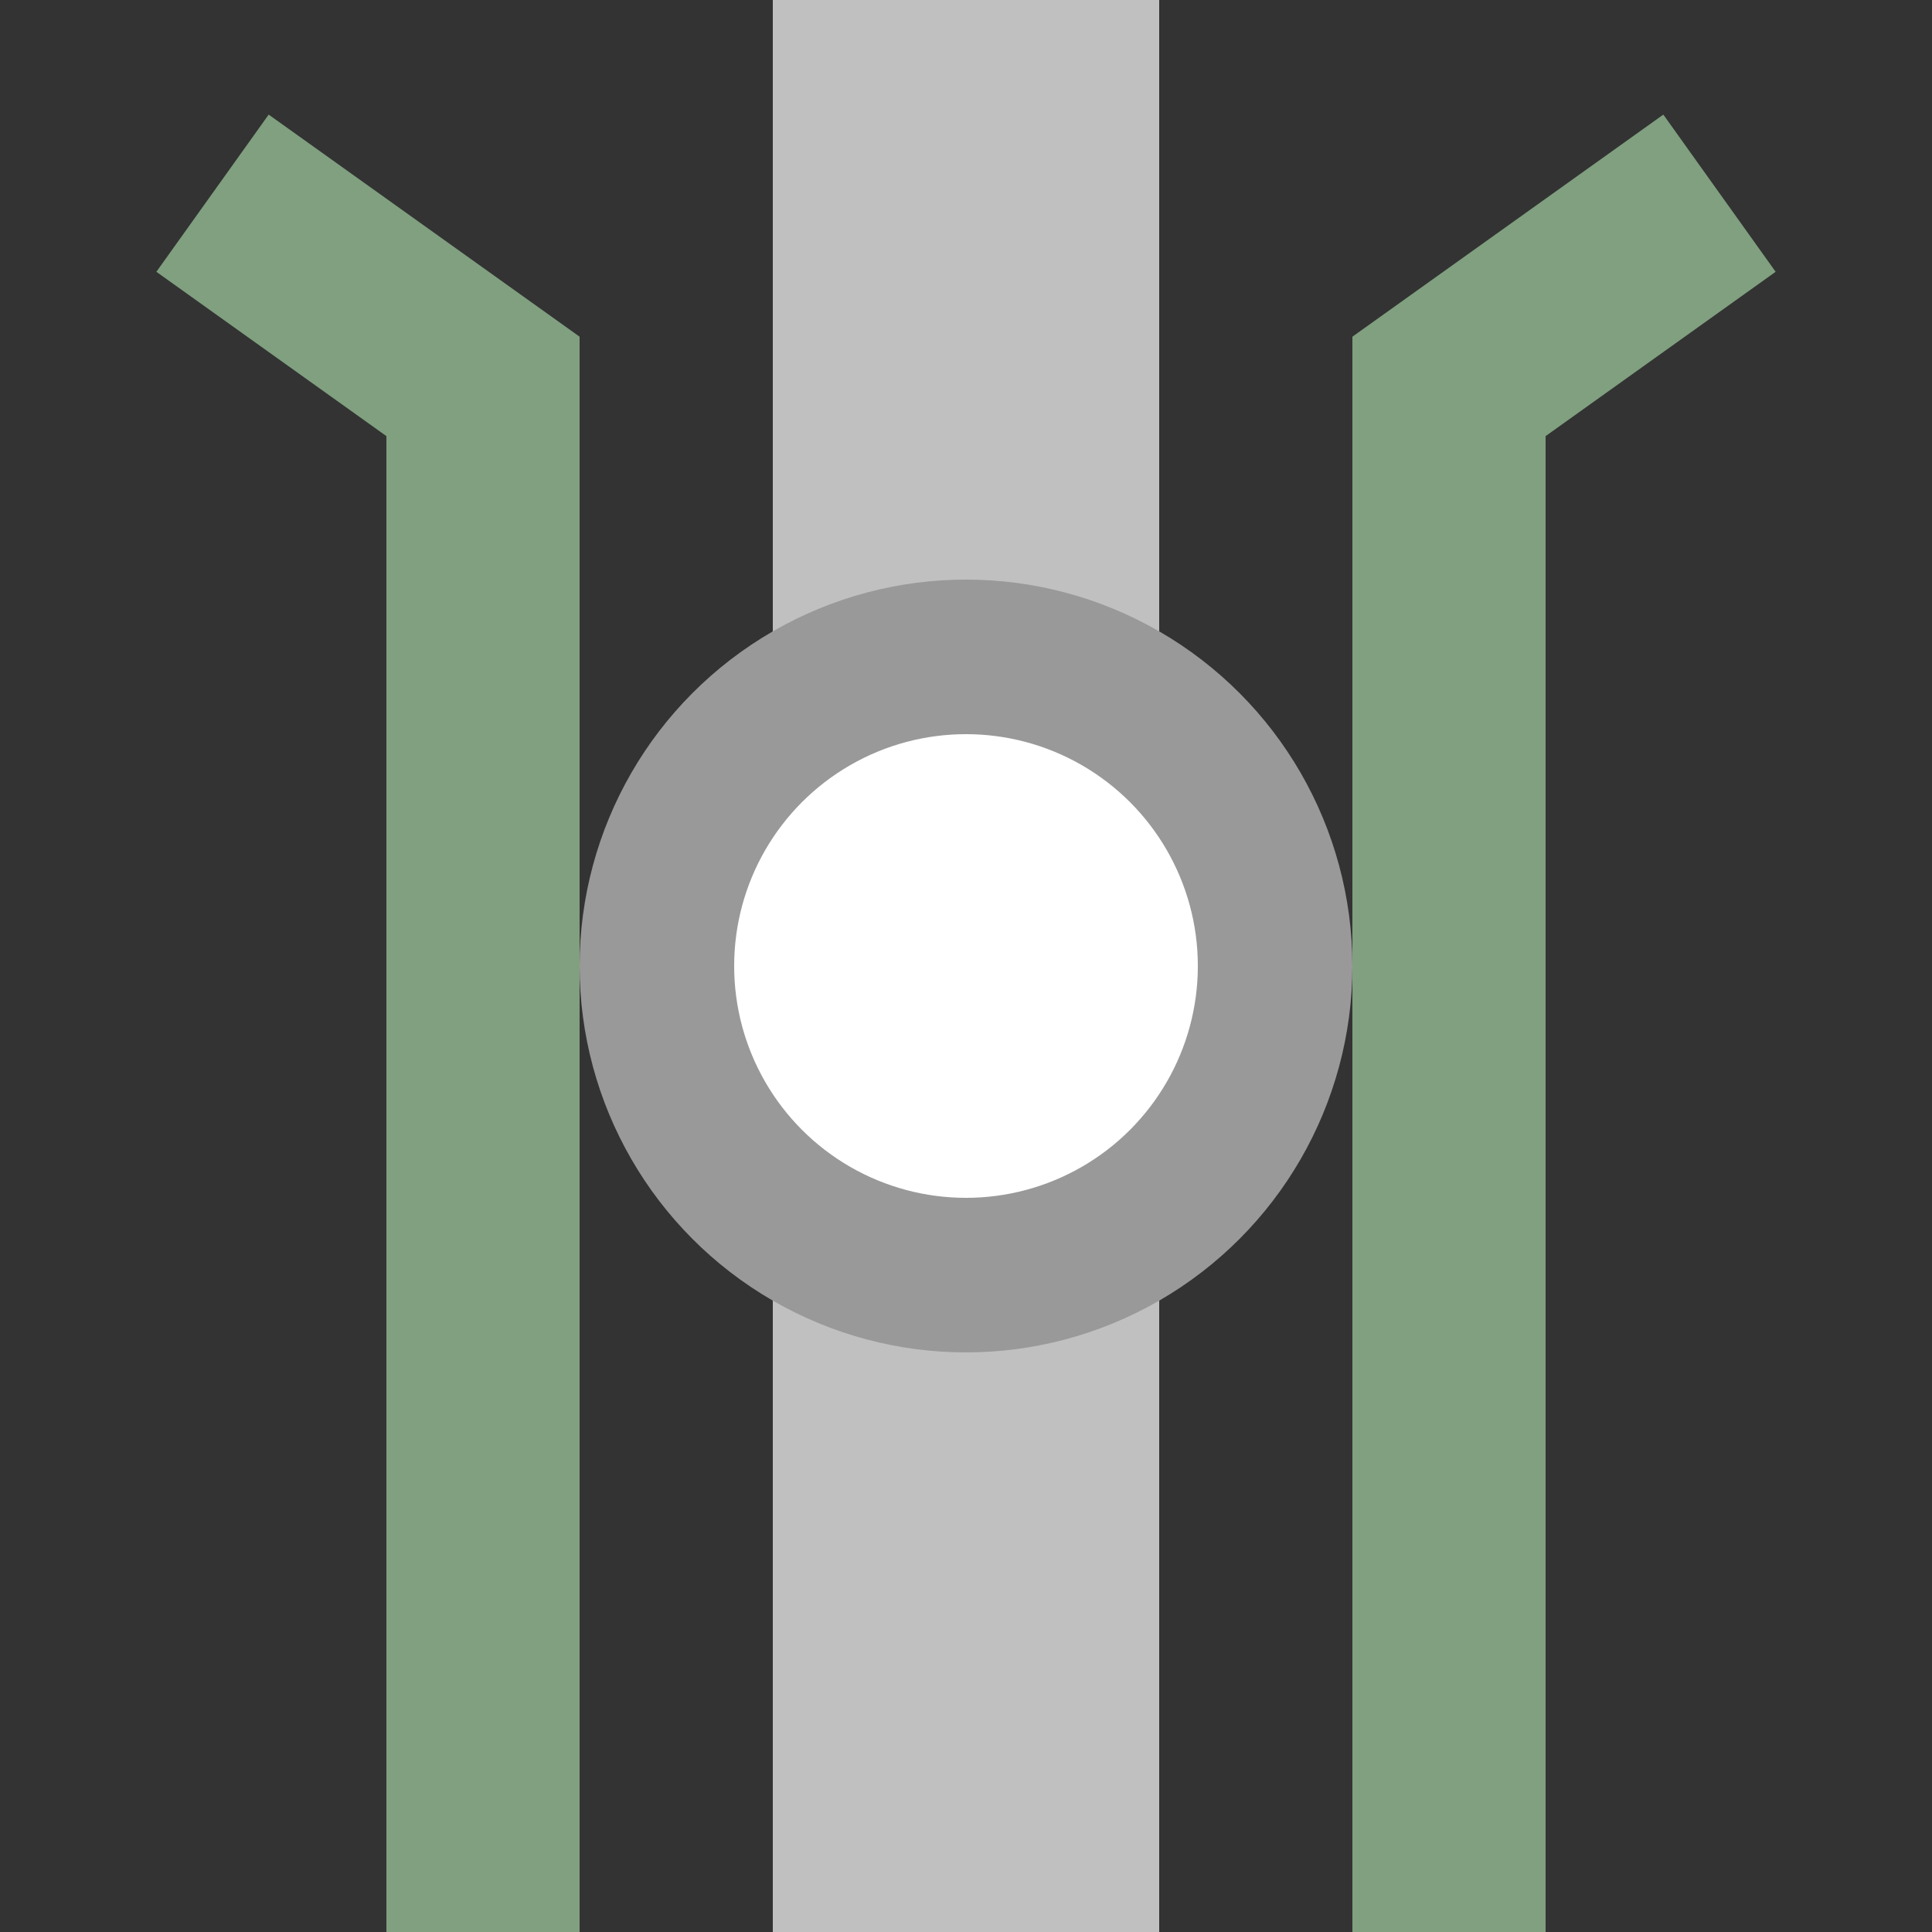
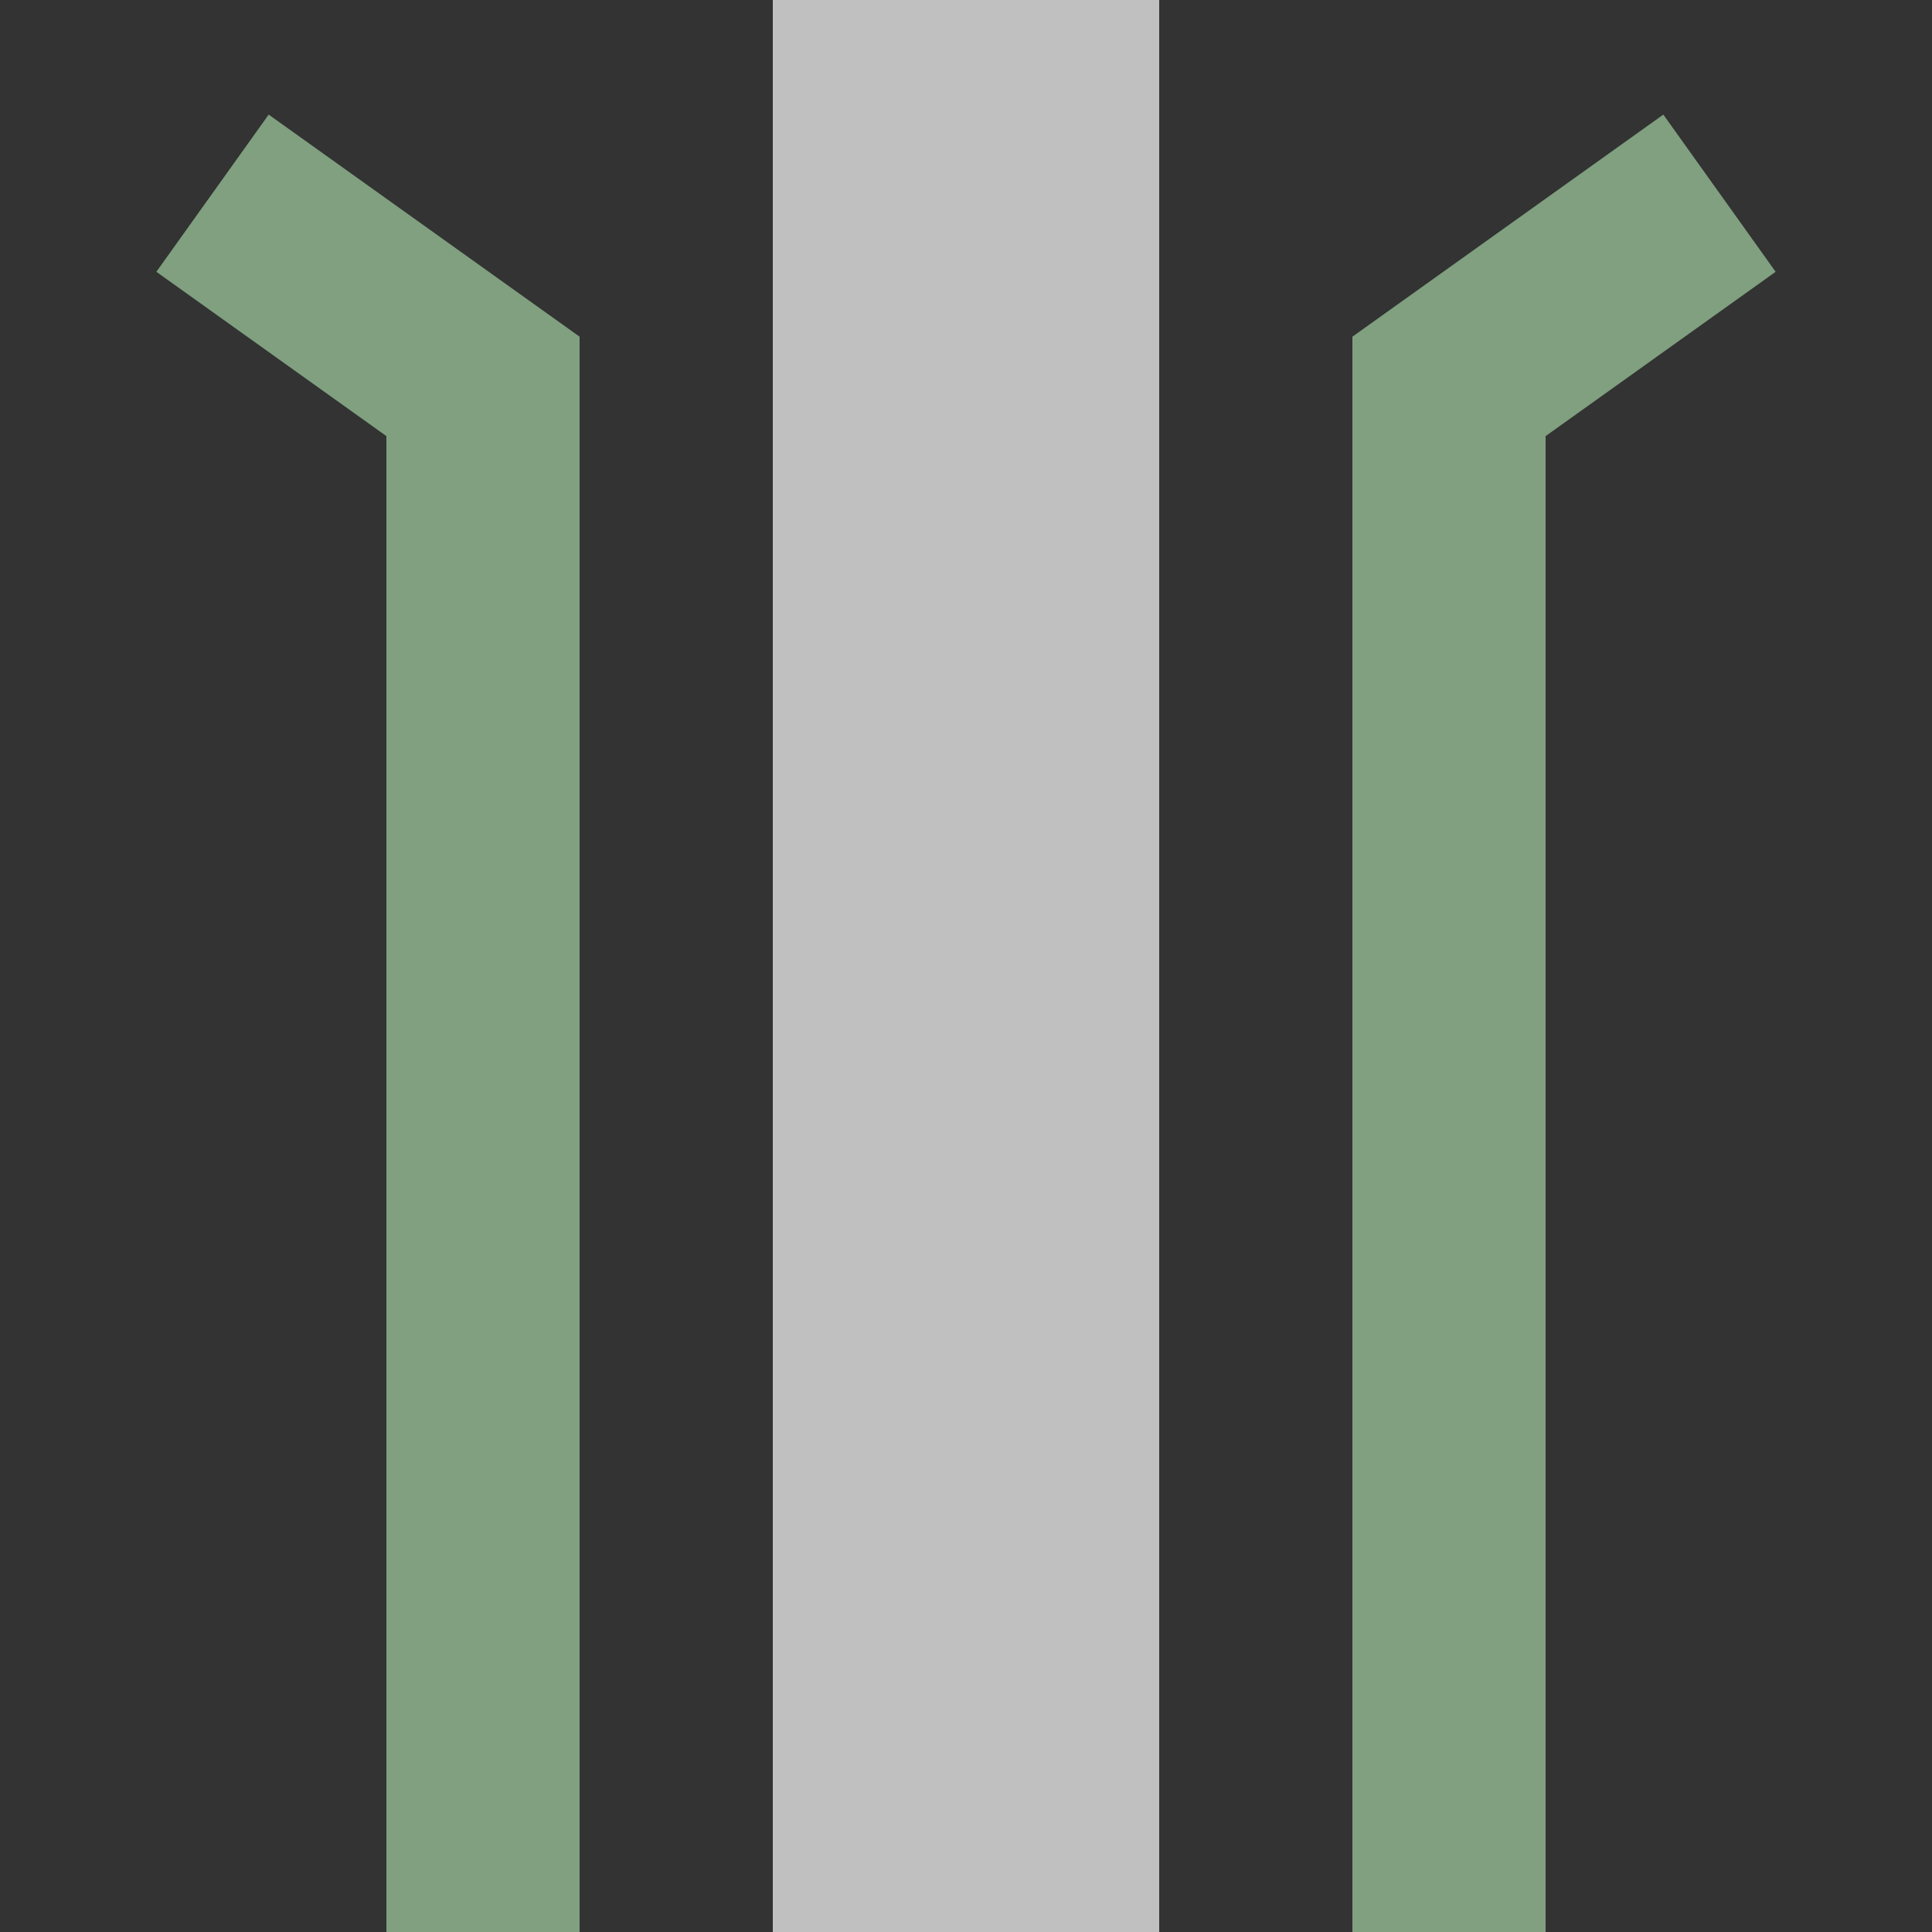
<svg xmlns="http://www.w3.org/2000/svg" width="500" height="500">
  <rect width="100%" height="100%" fill="#333333" stroke="none" />
  <title>xhBSTa grey</title>
  <path stroke="#80A080" d="m 55,50 70,50 V 500 m 250,0 V 100 l 70,-50" stroke-width="50" fill="none" />
  <path stroke="#C0C0C0" d="M 250,0 V 500" stroke-width="100" />
-   <circle stroke="#999999" fill="#FFF" cx="250" cy="250" r="80" stroke-width="40" />
</svg>